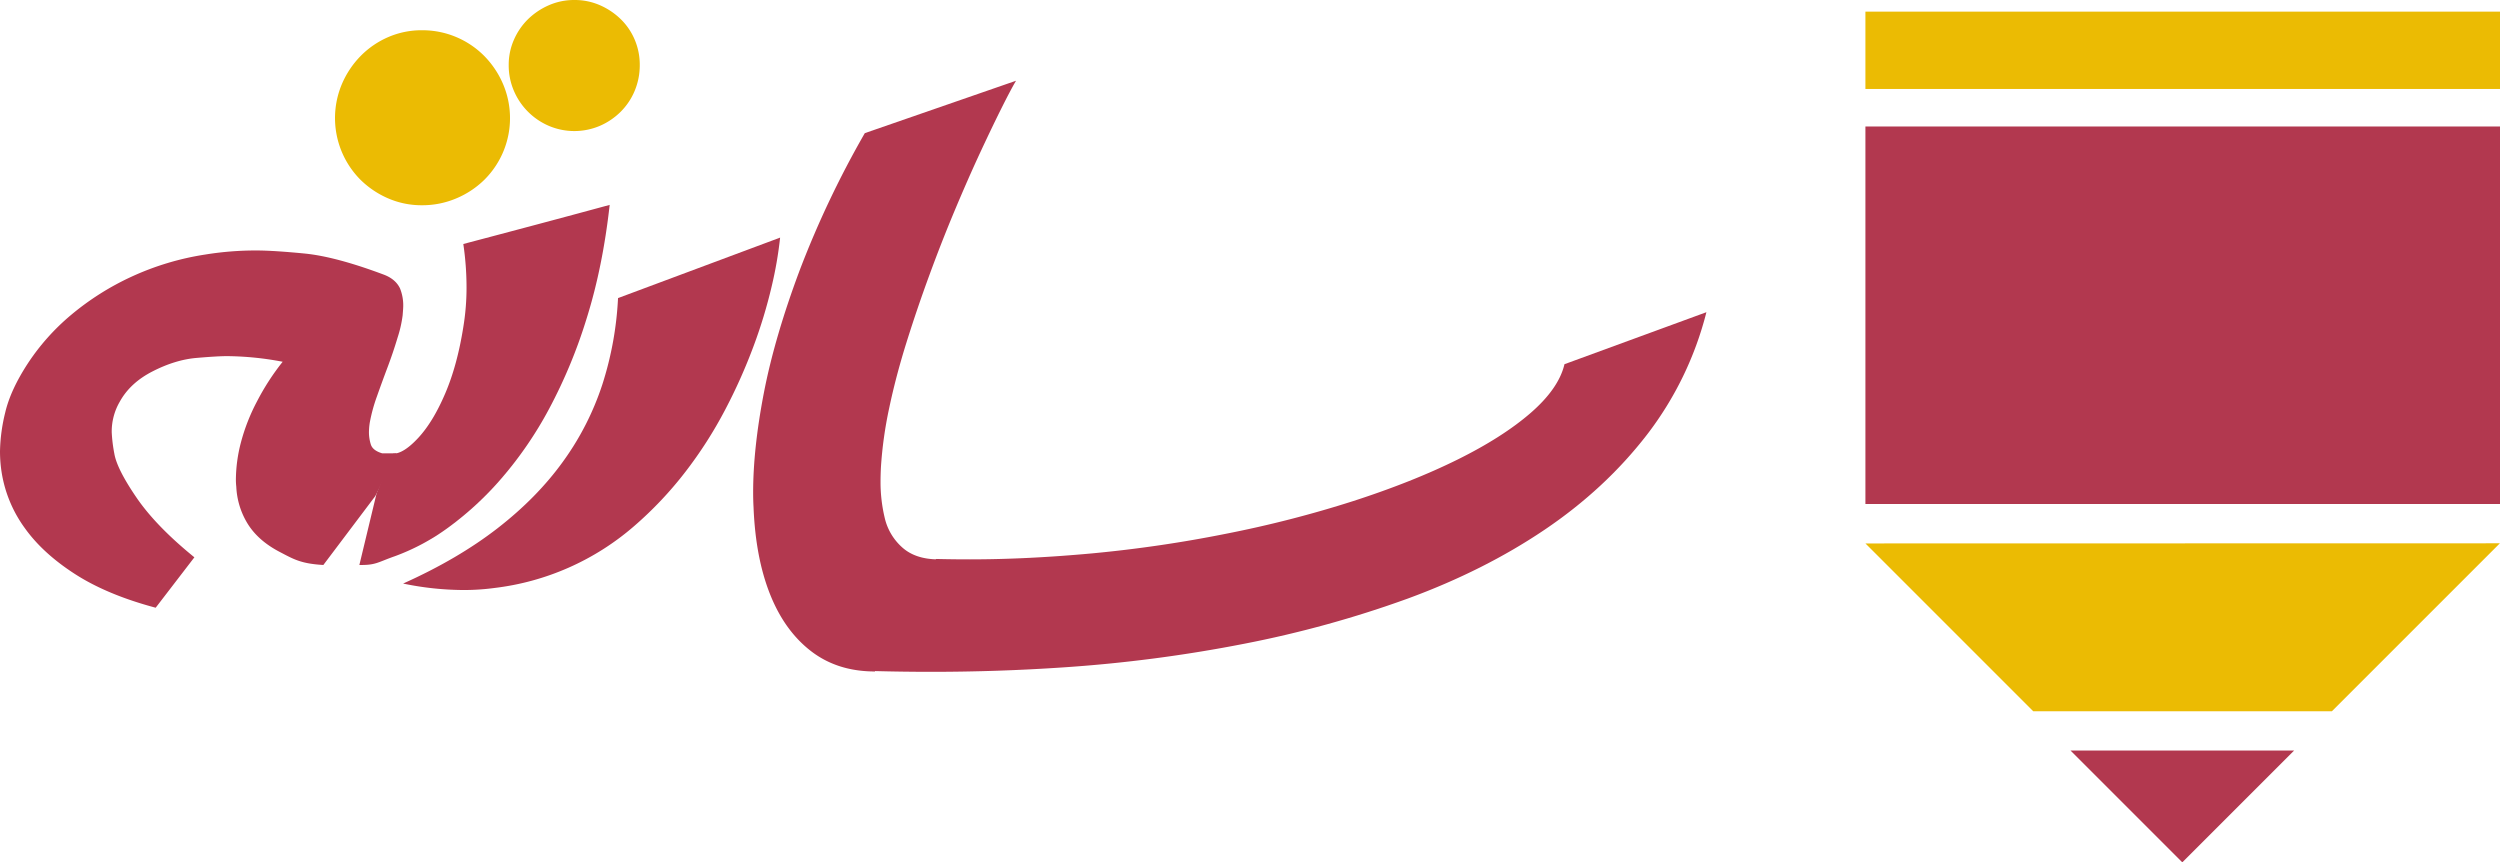
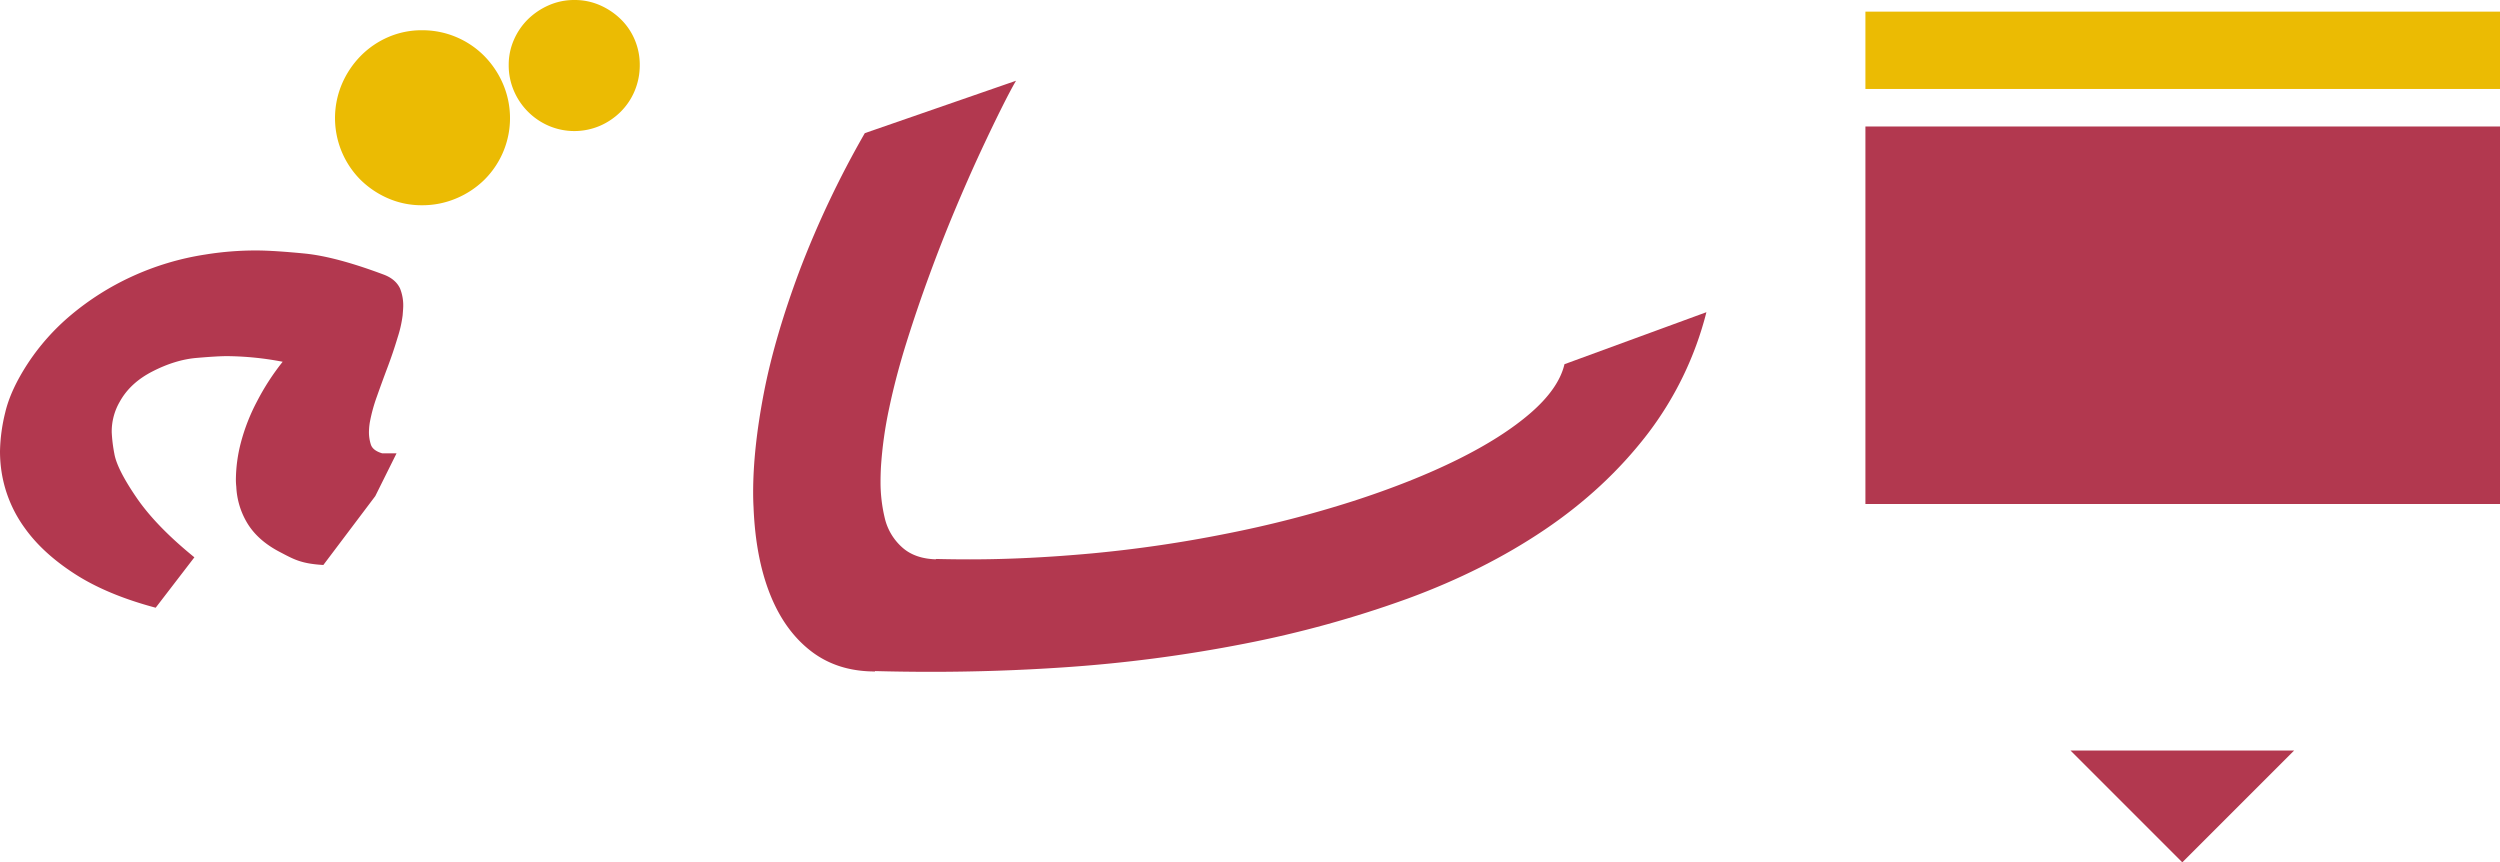
<svg xmlns="http://www.w3.org/2000/svg" width="1607" height="554.311" viewBox="0 0 1607 554.311">
  <g id="Layer_2" data-name="Layer 2" transform="translate(0 0.001)">
    <g id="logo_farsi" data-name="logo farsi">
      <g id="icon">
        <rect id="Rectangle_1" data-name="Rectangle 1" width="407.91" height="49.71" transform="translate(1199.09 7.48)" fill="#ebbb03" />
        <rect id="Rectangle_2" data-name="Rectangle 2" width="407.91" height="242.66" transform="translate(1199.09 81.31)" fill="#b2384f" />
-         <path id="Path_1" data-name="Path 1" d="M1199.09,349.32l107.9,107.9h191.92l108-107.99Z" fill="#ebbb03" />
        <path id="Path_2" data-name="Path 2" d="M1330.92,482.44l71.86,71.87,71.89-71.88Z" fill="#b2384f" />
      </g>
      <g id="tipe">
        <path id="Path_3" data-name="Path 3" d="M207.85,363.17c-14.51-.86-19-3.67-28.1-8.42S163.9,344.08,159.41,337a49.47,49.47,0,0,1-7.52-24.1,40.616,40.616,0,0,1-.26-4.67,96.75,96.75,0,0,1,3.24-23.85,124.311,124.311,0,0,1,10.37-26.43,154.36,154.36,0,0,1,16.46-25.41,196.846,196.846,0,0,0-35.77-3.62q-6.23,0-19.7,1.16t-28,8.56Q83.73,246,77,258.19a38.12,38.12,0,0,0-5.18,19.7,96.418,96.418,0,0,0,1.68,13.74q1.68,9.86,14.26,28.25t37.19,38.36l-24.88,32.4Q68.94,382.35,48.21,369T15.94,339.45A82.76,82.76,0,0,1,1.3,305.11a87.689,87.689,0,0,1-1.3-15,111.641,111.641,0,0,1,3.37-25q3.36-14.38,14.51-31.49a143.38,143.38,0,0,1,27.87-31.23A173.751,173.751,0,0,1,84.24,178a177.249,177.249,0,0,1,47.69-14.38A203,203,0,0,1,164.85,161q10.62,0,30.71,1.94t51.19,13.61q7.51,2.85,10.37,8.81a29.29,29.29,0,0,1,2.08,11.41q0,1.29-.39,6A77.631,77.631,0,0,1,255.57,217q-2.87,9.6-6.48,19.18T242.22,255a103.8,103.8,0,0,0-4.54,16.71,42.151,42.151,0,0,0-.52,6.48,26.59,26.59,0,0,0,1.17,7.39q1.17,4,7.39,5.83h9.17l-13.66,27.48Z" fill="#b2384f" />
-         <path id="Path_4" data-name="Path 4" d="M252.72,291.63q6.73,0,16.2-10.24T286.15,253q7.78-18.13,11.67-42.77a156,156,0,0,0,2.07-25.66,192.916,192.916,0,0,0-2.07-27.73q23.58-6.22,46.91-12.44t47.17-12.7q-4.41,39.66-14.64,72.44A327.367,327.367,0,0,1,353,262.73a244.361,244.361,0,0,1-30.71,44.84,203.936,203.936,0,0,1-34.08,31.49A138.731,138.731,0,0,1,254,357.47c-10.89,3.8-12.2,5.7-21.71,5.7H231l11.08-46.07Z" fill="#b2384f" />
-         <path id="Path_5" data-name="Path 5" d="M501.46,152.73A251.523,251.523,0,0,1,496,184.22a316.728,316.728,0,0,1-11.54,38.1,348.324,348.324,0,0,1-18.27,40.95,271.881,271.881,0,0,1-25.53,39.92,238.488,238.488,0,0,1-33.05,35A167.23,167.23,0,0,1,317.43,378,145.592,145.592,0,0,1,298,379.26a193.122,193.122,0,0,1-38.88-4.15q35.25-15.81,60.65-35.51t42.12-42.89a179.1,179.1,0,0,0,25.28-49.51,215.829,215.829,0,0,0,10.1-55.59Z" fill="#b2384f" />
        <path id="Path_6" data-name="Path 6" d="M562.38,431.62q-24.11,0-41.08-13.09T495,382q-9.33-23.44-10.62-55.85c-.18-3.11-.26-6.31-.26-9.59q0-28.25,6.87-63.89T514,173.85a619.8,619.8,0,0,1,41.9-88.26L653.1,51.9q-3.37,5.7-9.46,17.88T629.9,98.42q-7.64,16.47-16.07,36.55t-16.32,41.6q-7.92,21.52-14.78,43.42t-11.14,42.25a258.1,258.1,0,0,0-5.32,38q-.25,4.92-.26,9.59a98.772,98.772,0,0,0,2.72,23.2A36.27,36.27,0,0,0,580,351.92q8.55,7.65,23.33,7.64Z" fill="#b2384f" />
        <path id="Path_7" data-name="Path 7" d="M601.78,359.3q10.89.27,21.77.26,36.81,0,78.8-3.88A835,835,0,0,0,788,343.11a726.986,726.986,0,0,0,81.78-21q38.1-12.32,67.13-26.7T984,265.35q18-15.69,21.64-31.24l91.24-33.43a215.85,215.85,0,0,1-38.24,78.79q-26.82,34.74-65.7,61T904.81,384.8a701.46,701.46,0,0,1-105,29A925.613,925.613,0,0,1,683.43,429q-42.25,2.85-85,2.85-18.66,0-37.32-.52Z" fill="#b2384f" />
        <path id="Path_8" data-name="Path 8" d="M271.26,19.44A56,56,0,0,1,311.3,36a58.32,58.32,0,0,1,12.05,18,55.84,55.84,0,0,1-12.05,61.6,57.38,57.38,0,0,1-18,11.92,55.74,55.74,0,0,1-22,4.41,53.87,53.87,0,0,1-21.78-4.41,58.19,58.19,0,0,1-17.75-11.92,56.2,56.2,0,0,1-12-61.56,58.32,58.32,0,0,1,12-18,56,56,0,0,1,17.75-12.18,53.87,53.87,0,0,1,21.74-4.42ZM369.23,0a40.49,40.49,0,0,1,16.46,3.37A44.79,44.79,0,0,1,399,12.31a40.33,40.33,0,0,1,9,13.22,41.11,41.11,0,0,1,3.24,16.2A42.669,42.669,0,0,1,408,58.32a41.349,41.349,0,0,1-9,13.48,43.34,43.34,0,0,1-13.35,9.07,41.88,41.88,0,0,1-32.92,0,42.68,42.68,0,0,1-22.42-22.55A41.179,41.179,0,0,1,327,41.73a39.69,39.69,0,0,1,3.37-16.2,42.11,42.11,0,0,1,9.07-13.22,44.79,44.79,0,0,1,13.35-8.94A40.49,40.49,0,0,1,369.23,0Z" fill="#ebbb03" />
      </g>
    </g>
  </g>
</svg>